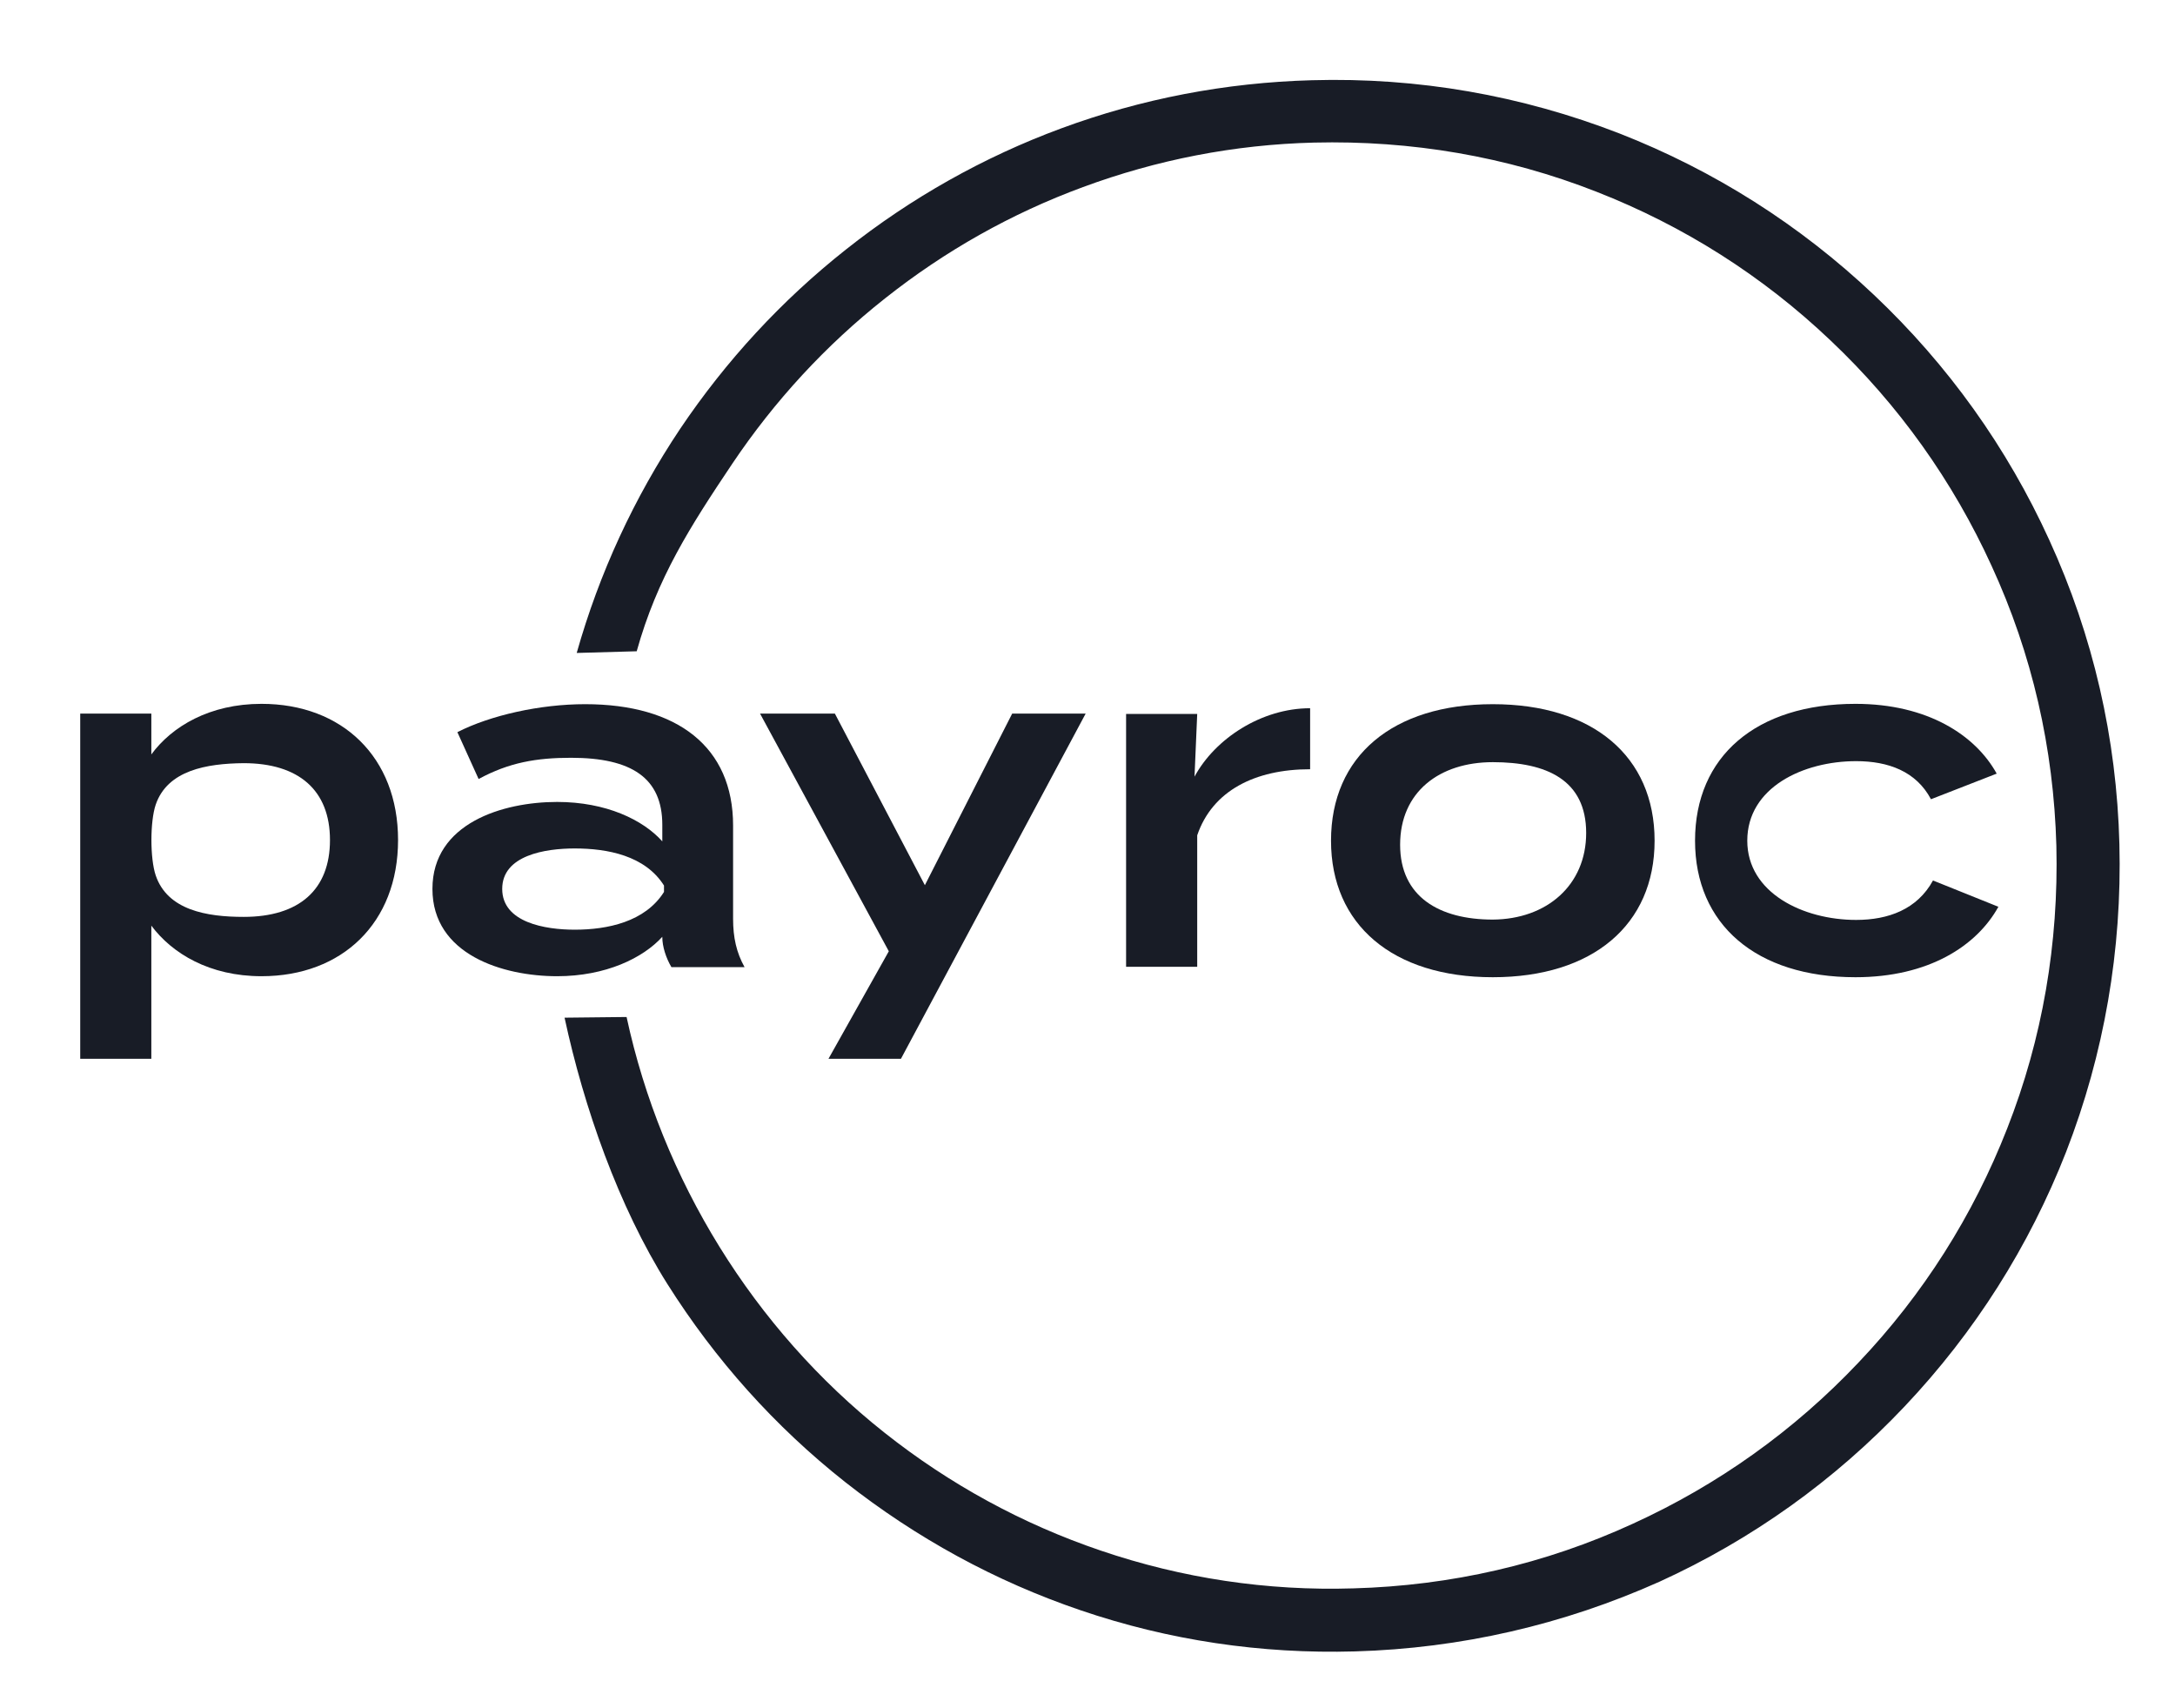
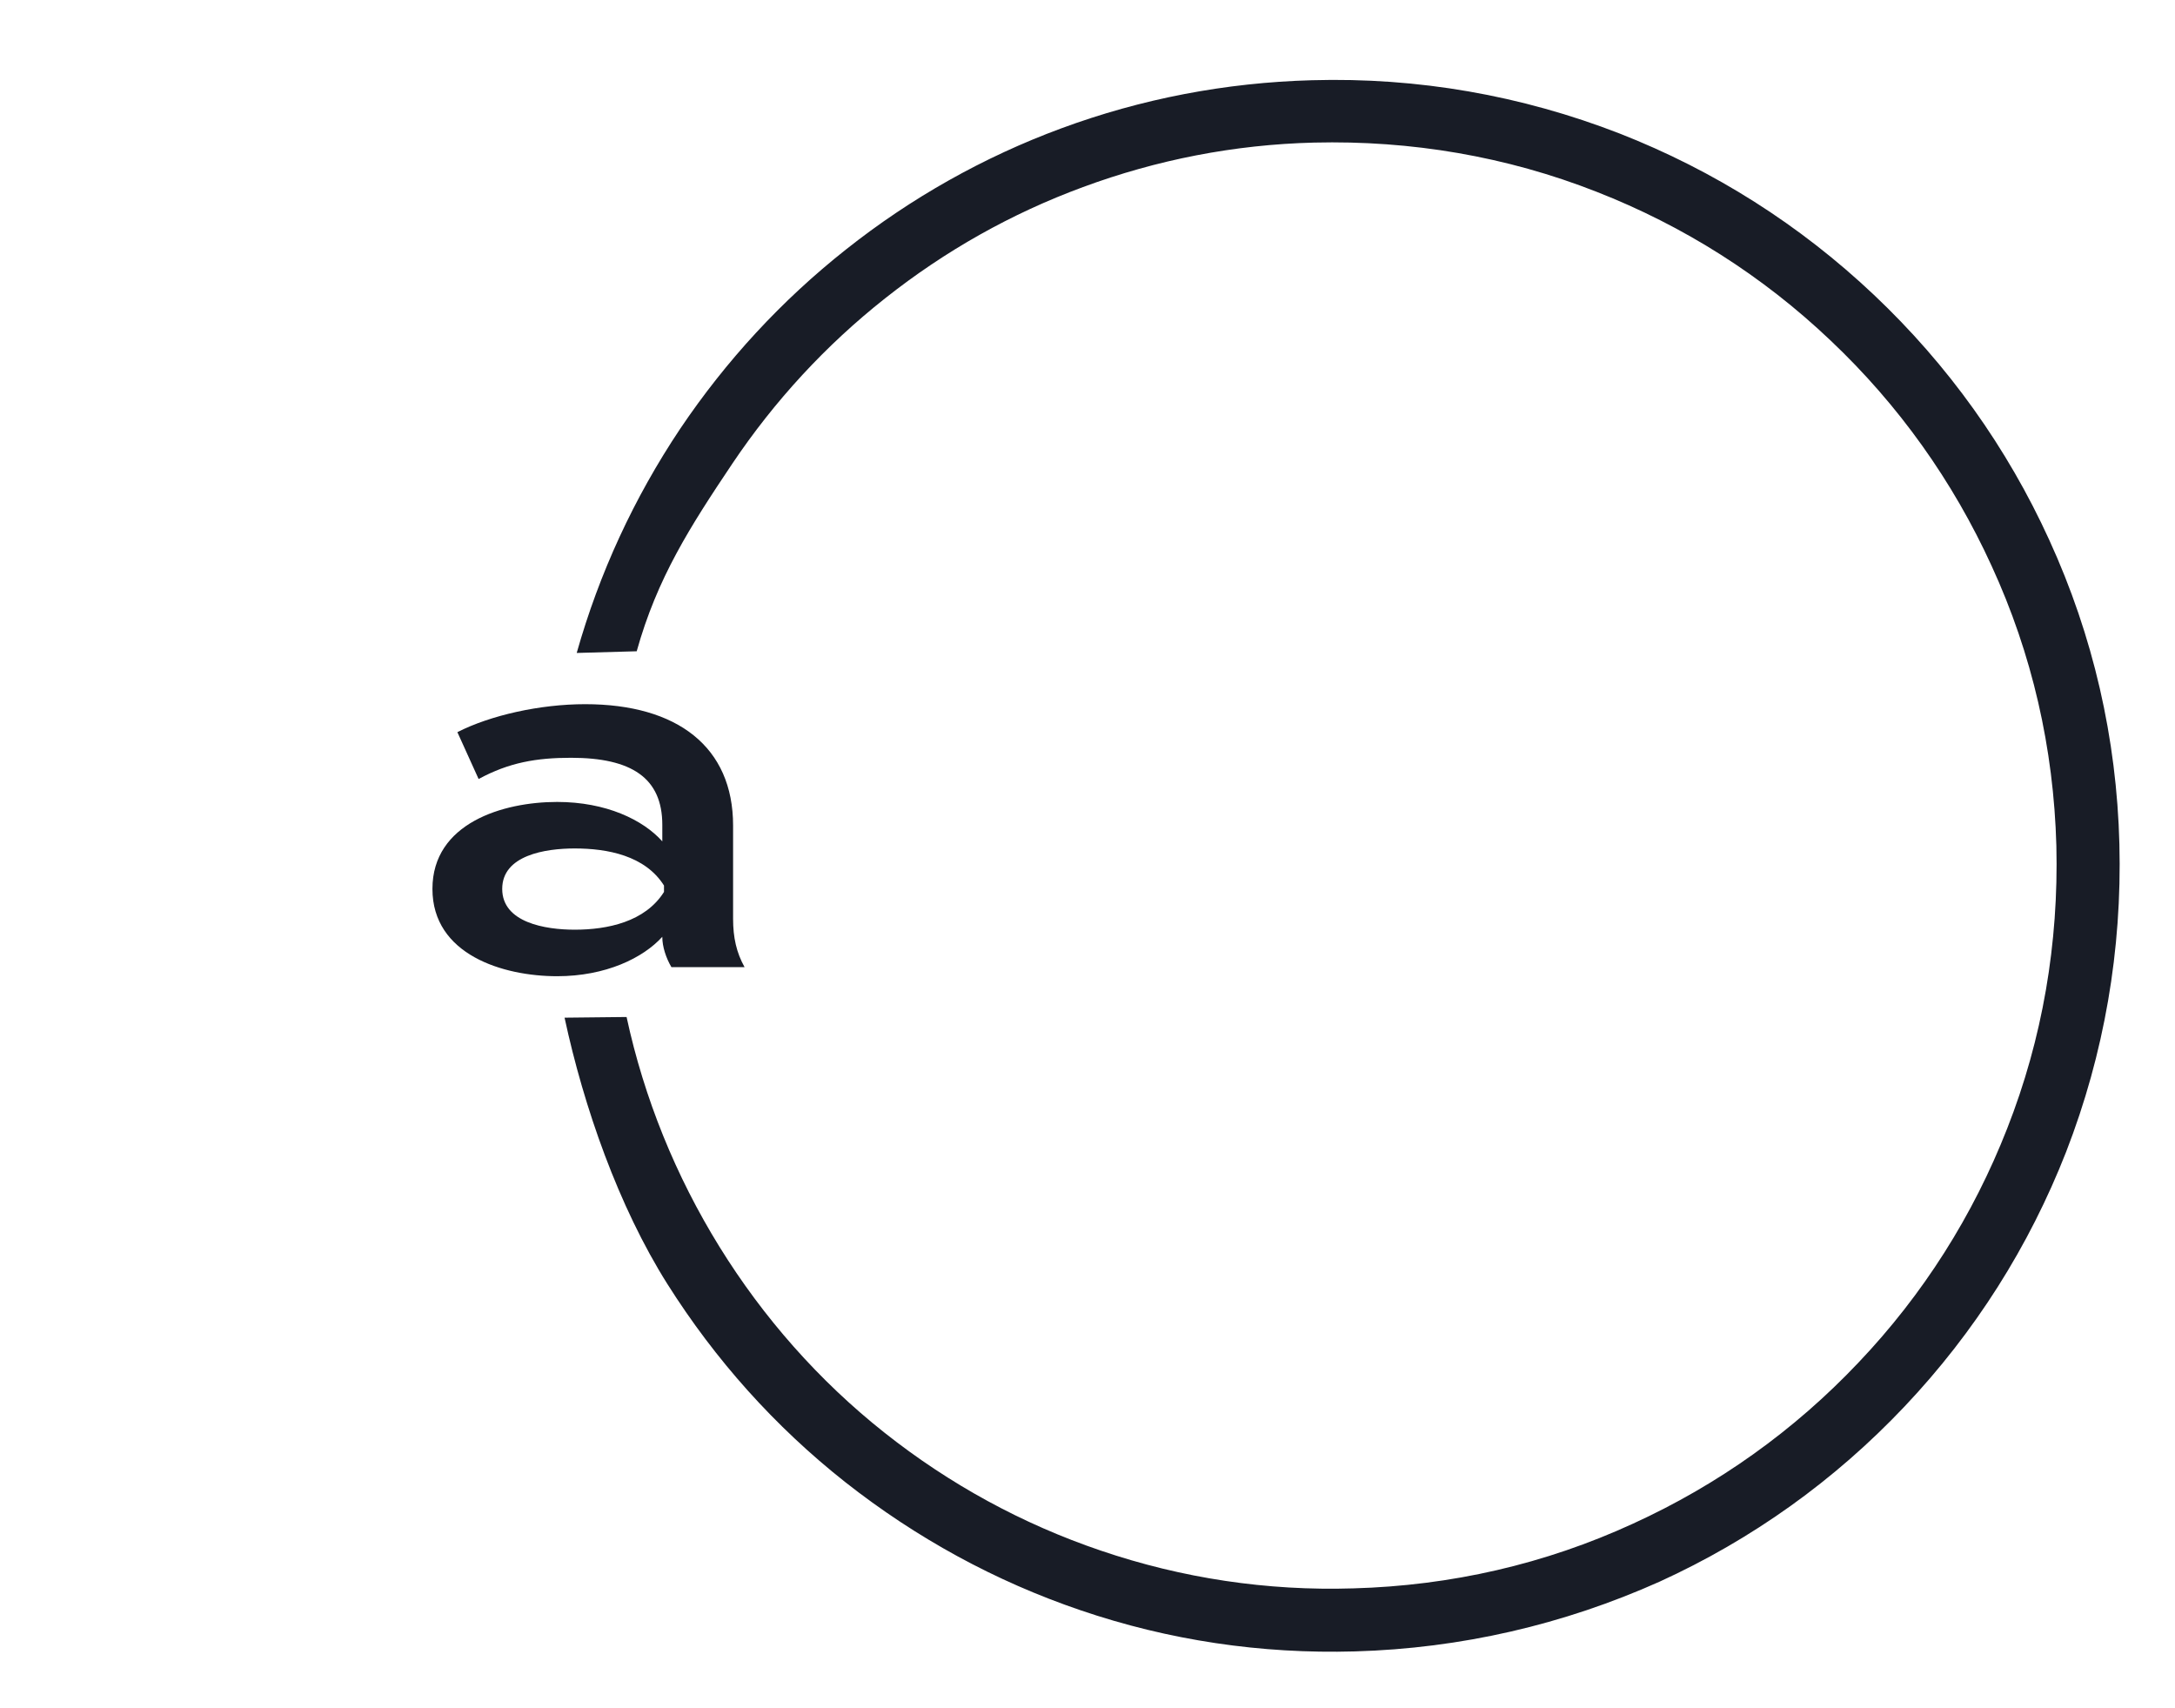
<svg xmlns="http://www.w3.org/2000/svg" version="1.1" id="Layer_1" x="0px" y="0px" viewBox="0 0 645.3 506.7" style="enable-background:new 0 0 645.3 506.7;" xml:space="preserve">
  <style type="text/css">
	.st0{fill:#181C26;}
</style>
  <g>
    <g>
-       <path class="st0" d="M44.9,274.6v39.5H23.8V211.7h21.1v12.1c6.1-8.3,17.3-15,32.7-15c23.9,0,40.5,15.8,40.5,40.4    s-16.6,40.4-40.5,40.4C62.2,289.6,51.1,282.9,44.9,274.6z M46.2,238.7c-1.7,5-1.7,16,0,21C49.7,270,61.3,272,72.3,272    c16.4,0,25.6-8,25.6-22.8s-9.3-22.8-25.6-22.8C61.3,226.5,49.7,228.5,46.2,238.7z" />
      <path class="st0" d="M217.5,244.9v27.7c0,5.5,1,10,3.4,14.3h-21.7c-1.6-2.7-2.7-6.1-2.7-8.9v-0.1c-5.7,6.3-16.8,11.7-31.2,11.7    c-16.1,0-37-6.4-37-25.9c0-19.5,20.9-25.8,37-25.8c14.5,0,25.5,5.3,31.2,11.7v-4.9c0-13.9-9.1-19.9-27.1-19.9    c-10.2,0-18.4,1.4-27.4,6.3l-6.3-13.9c9.8-5,24.5-8.3,37.9-8.3C201,208.9,217.5,221.6,217.5,244.9z M197,262.7    c-5.6-8.9-16.8-11-26.5-11c-8.7,0-21.5,2-21.5,12c0,10,12.8,12.1,21.5,12.1c9.7,0,20.9-2.3,26.5-11.2V262.7z" />
-       <path class="st0" d="M322.1,211.7l-54.8,102.4h-21.5l17.9-31.9l-38.2-70.5h22.2l26.7,50.9l25.9-50.9H322.1z" />
-       <path class="st0" d="M334.1,286.9v-75.1h21.1l-0.8,18.6c6.1-11.3,19.9-20.3,34.3-20.3v18.1c-16.4,0-29,6.4-33.5,19.6v39H334.1z" />
-       <path class="st0" d="M394.9,249.4c0-25.1,18.3-40.5,48-40.5c29.6,0,48,15.4,48,40.5c0,25-18.4,40.5-48,40.5    C413.2,289.9,394.9,274.3,394.9,249.4z M470.6,247.1c0-15.7-11.7-21-27.7-21c-15.8,0-27.5,8.8-27.5,24.5    c0,15.5,11.7,22.2,27.5,22.2C458.9,272.7,470.6,262.6,470.6,247.1z" />
-       <path class="st0" d="M550.5,289.9c-29.5,0-47.6-15.7-47.6-40.5c0-25,18.1-40.6,47.6-40.6c21.4,0,35.6,9.3,41.9,20.7l-19.5,7.6    c-4.4-8.3-12.7-11.3-22.2-11.3c-15.7,0-32.3,7.8-32.3,23.6c0,15.5,16.6,23.5,32.3,23.5c9.5,0,18.1-3.1,22.8-11.7l19.4,7.8    C586.5,280.6,572.2,289.9,550.5,289.9z" />
    </g>
    <path class="st0" d="M402,489.9c-27.9,0.8-55.3-3.3-81.4-12.2c-25.3-8.6-48.7-21.4-69.8-38c-20.9-16.5-38.6-36.3-52.8-58.8   c-14.5-23-24.8-52.5-30.5-79l18.4-0.2c10.4,48.2,37.6,92.5,76.5,123.3c19.3,15.3,40.9,27.1,64.2,35c24.1,8.2,49.3,12,74.9,11.2   c29-0.8,56.9-7.2,83-19.2c25.2-11.5,47.8-27.6,66.9-47.8c19.2-20.2,34-43.6,44.1-69.4c10.5-26.7,15.3-55,14.6-83.9   c-0.8-29-7.2-56.9-19.2-83c-11.5-25.2-27.6-47.8-47.8-66.9c-20.2-19.2-43.6-34-69.4-44.1c-26.7-10.5-55-15.3-83.9-14.6   c-23.6,0.6-46.6,5.1-68.5,13.2c-21.2,7.8-40.9,18.9-58.7,33c-17.6,13.9-32.8,30.4-45.3,49c-12.6,18.8-22.3,33.9-28.4,55.7   l-17.8,0.5c6.7-23.7,17-46,30.7-66.5c13.6-20.2,30.1-38.1,49.2-53.2c19.3-15.3,40.8-27.4,63.8-35.9c23.8-8.8,48.8-13.6,74.4-14.3   c31.5-0.9,62.2,4.5,91.3,15.8c28.1,11,53.5,27.1,75.5,47.9c22,20.8,39.5,45.3,52,72.7c13,28.4,20,58.8,20.8,90.2   s-4.5,62.2-15.8,91.3c-11,28.1-27.1,53.5-47.9,75.5c-20.8,22-45.3,39.5-72.7,52C463.8,482,433.4,489,402,489.9z" />
  </g>
</svg>